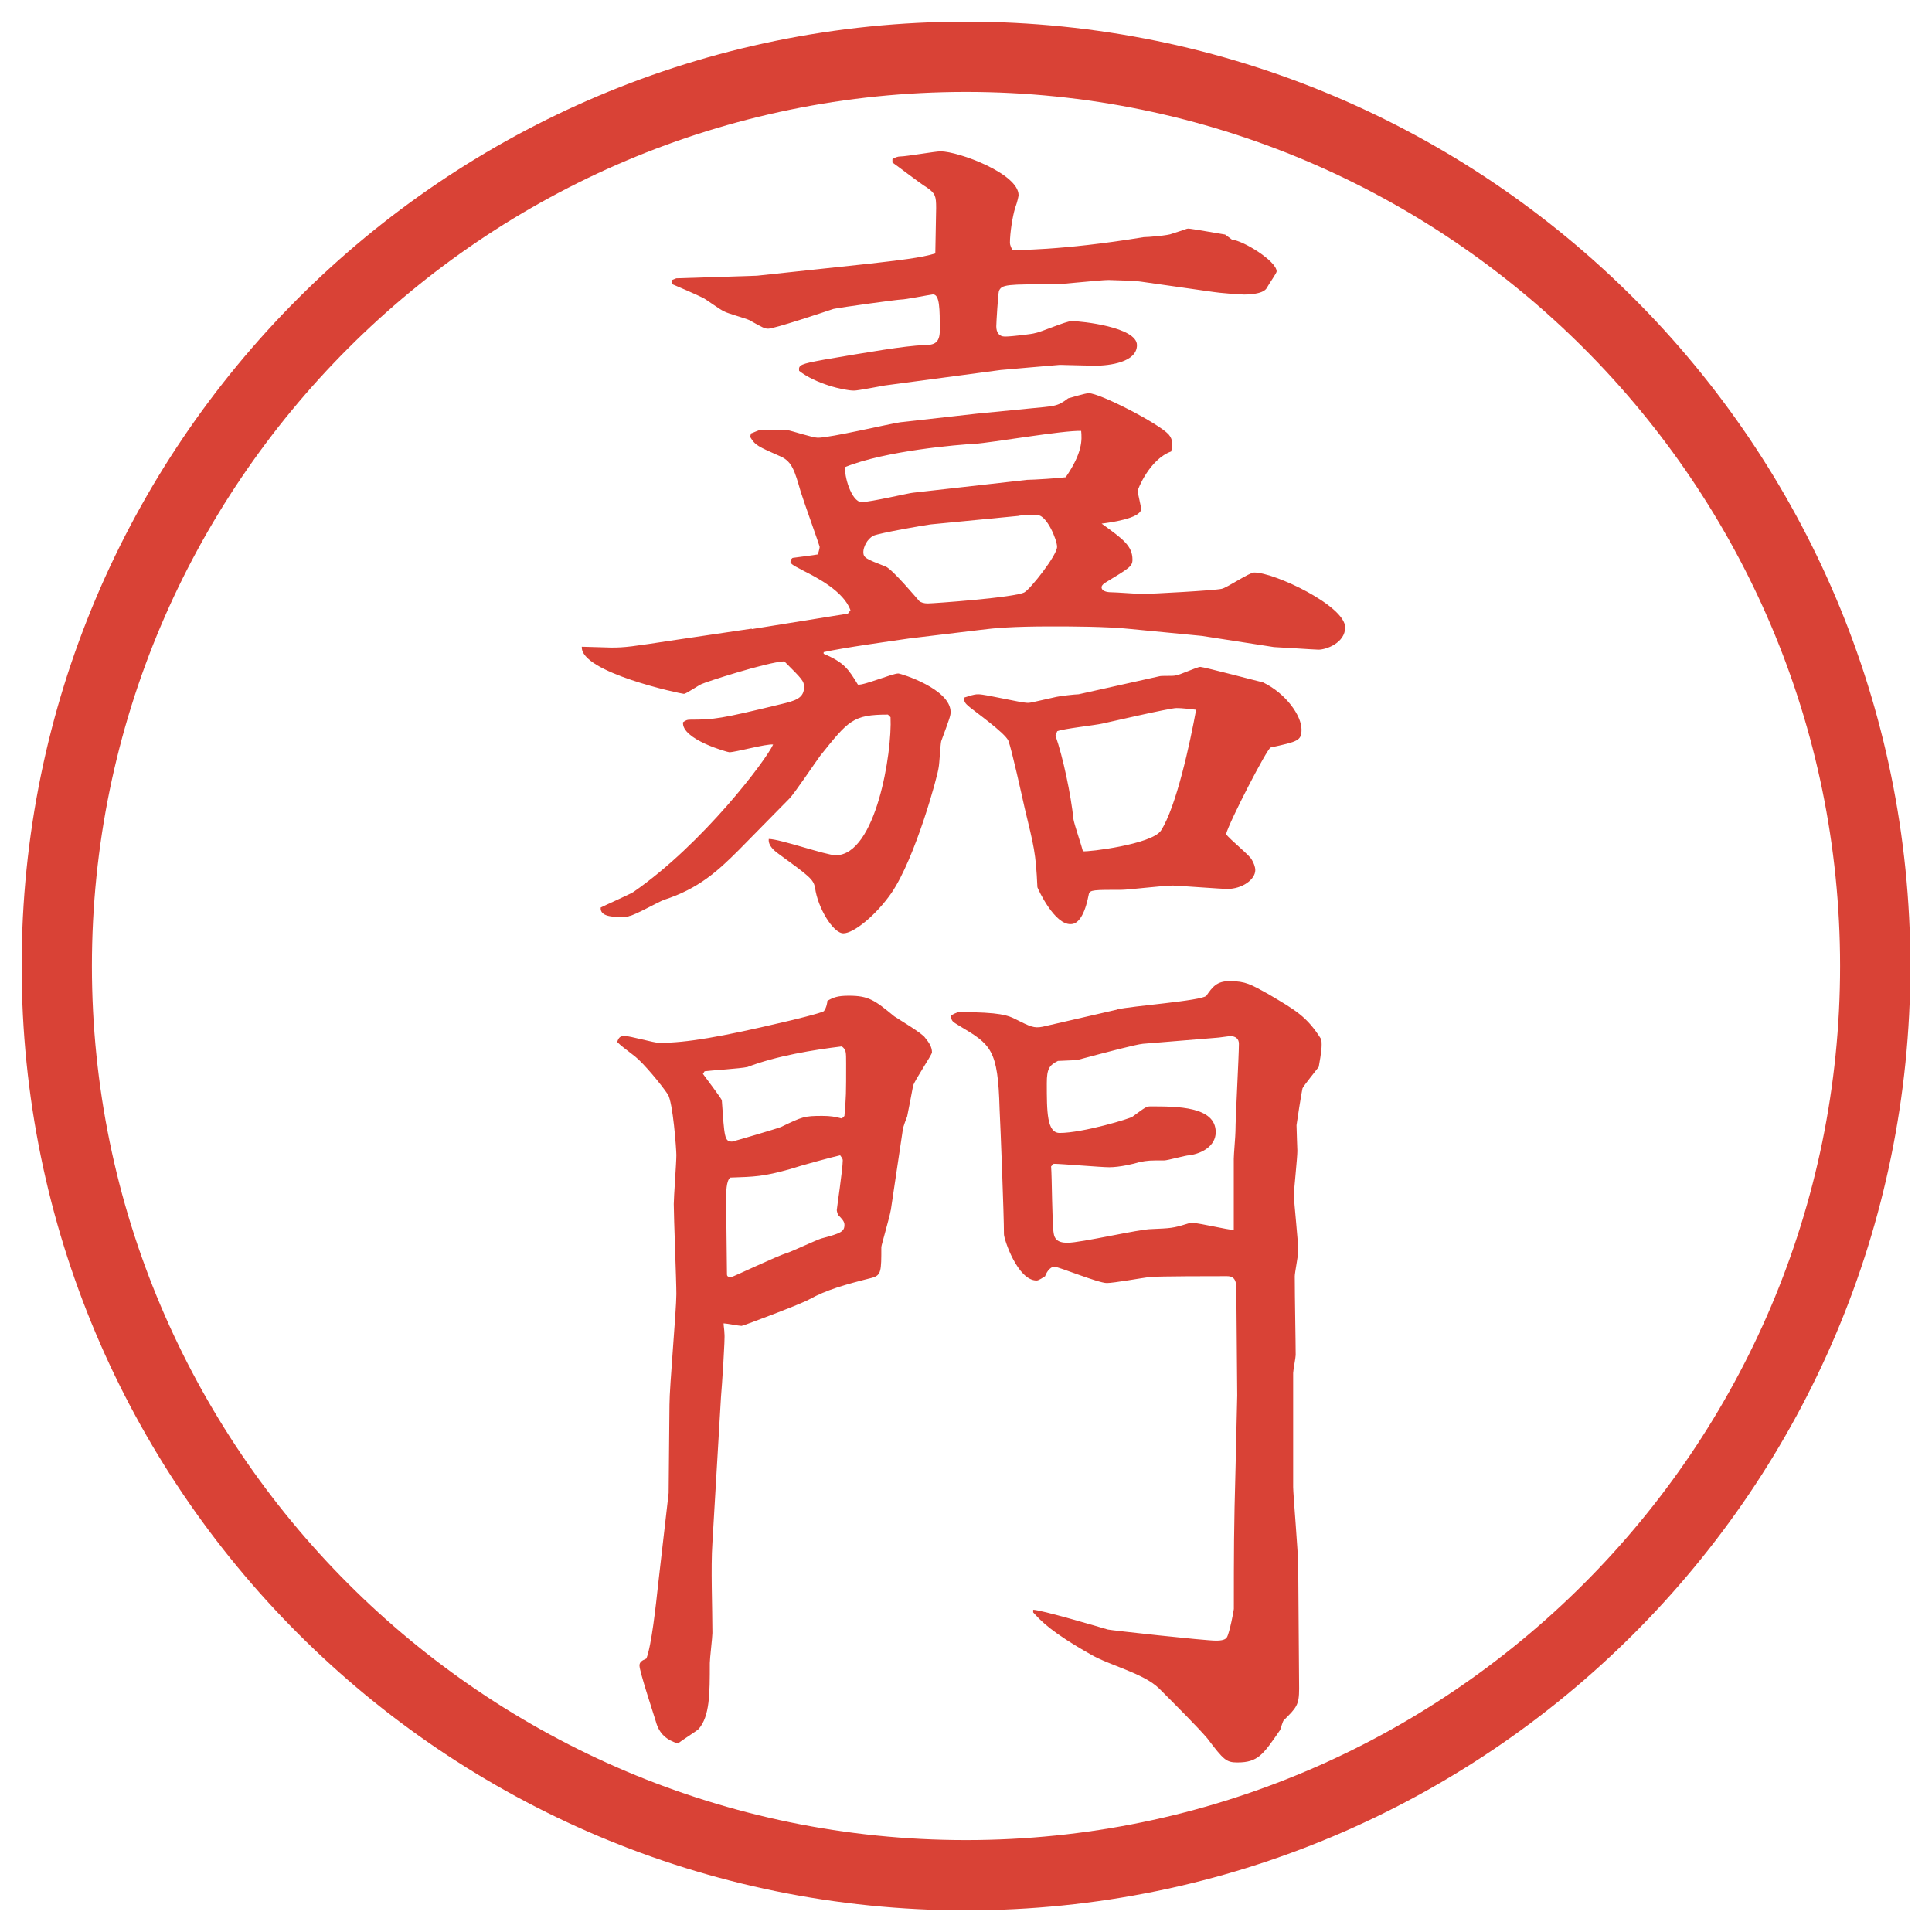
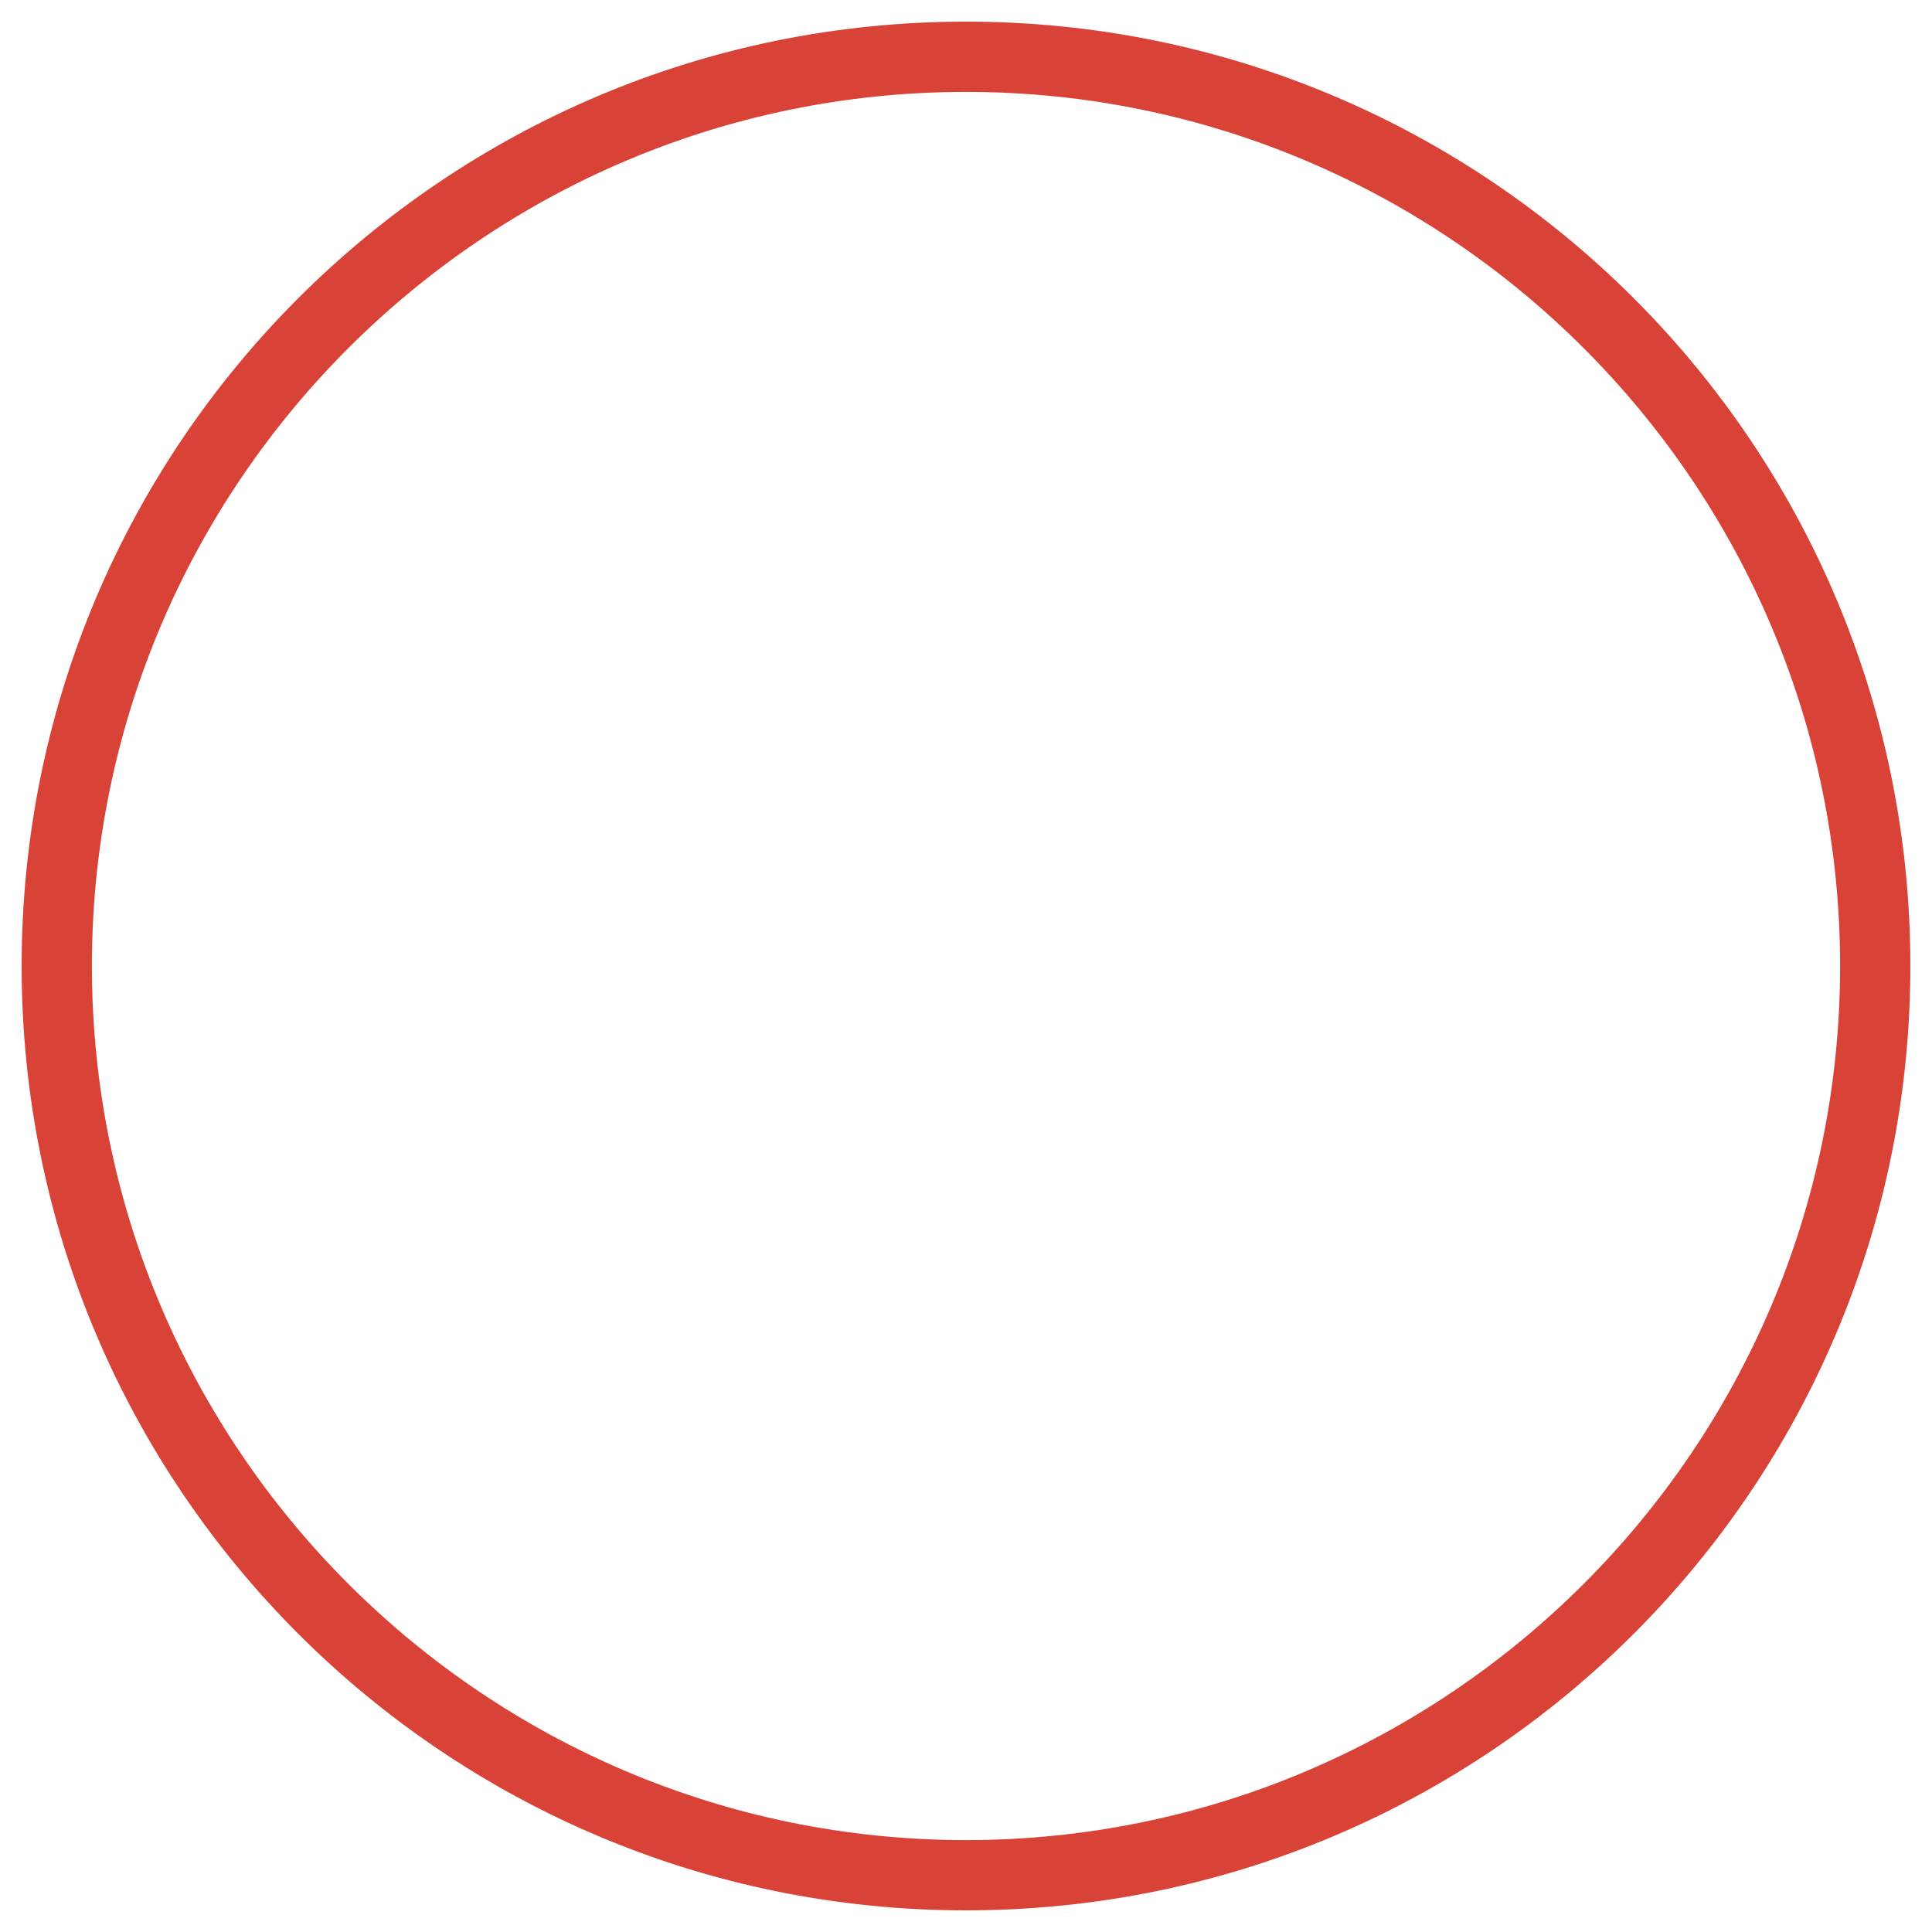
<svg xmlns="http://www.w3.org/2000/svg" id="_レイヤー_1" data-name="レイヤー 1" version="1.1" viewBox="0 0 27.496 27.496">
  <g id="_楕円形_1" data-name="楕円形 1">
    <path d="M13.748,1.308c6.859,0,12.44,5.581,12.44,12.44s-5.581,12.44-12.44,12.44S1.308,20.607,1.308,13.748,6.889,1.308,13.748,1.308M13.748.308C6.325.308.308,6.325.308,13.748s6.017,13.44,13.44,13.44,13.44-6.017,13.44-13.44S21.171.308,13.748.308h0Z" fill="#d94236" stroke-width="0" />
  </g>
  <g>
-     <path d="M10.7,8.953l1.367-.22.037-.049c-.098-.269-.476-.464-.671-.562-.037-.024-.183-.085-.183-.122s.024-.061.037-.061c.085-.012.293-.037.354-.049,0-.012.024-.073.024-.11,0-.012-.232-.659-.269-.781-.085-.293-.122-.427-.281-.5-.33-.146-.366-.159-.439-.281l.012-.049c.037-.012.11-.049.134-.049h.378c.073.012.366.11.439.11.183,0,1.001-.195,1.172-.22l1.086-.122.745-.073c.365-.037.402-.024.56-.146.049-.012.244-.073.293-.073.159,0,.989.427,1.136.586.062.073.062.146.036.244-.305.11-.476.537-.476.562s.049.22.049.256c0,.134-.452.195-.562.208.305.22.439.317.439.513,0,.098-.049.122-.391.33-.037.024-.049.049-.049.061,0,.073.122.073.135.073.072,0,.378.024.451.024.109,0,1.025-.049,1.123-.073.073-.012.391-.232.464-.232.293,0,1.294.476,1.294.781,0,.22-.269.317-.379.317-.049,0-.598-.037-.635-.037l-1.025-.159-1.013-.098c-.342-.037-.879-.037-1.123-.037-.562,0-.818.024-1.013.049l-1.013.122c-.256.037-.952.134-1.221.195v.024c.293.122.354.22.488.439.085.012.488-.159.574-.159.037,0,.745.22.745.549,0,.049-.012.085-.134.415-.012.049-.024.317-.037.378-.012.11-.33,1.282-.671,1.782-.22.317-.537.574-.684.574s-.366-.366-.403-.647c-.024-.122-.073-.159-.525-.488-.049-.037-.146-.11-.134-.208.159,0,.818.232.952.232.574,0,.806-1.465.781-1.965l-.037-.037c-.5,0-.562.085-.964.586-.073.098-.366.537-.439.61l-.72.732c-.305.305-.574.549-1.062.708-.073.024-.415.22-.5.232-.012.012-.085.012-.098.012-.122,0-.317,0-.305-.134.073-.037.403-.183.464-.22.989-.684,1.892-1.88,1.99-2.1-.098-.012-.537.11-.623.11-.024,0-.684-.183-.659-.427.037-.024.049-.037.11-.037.33,0,.427-.012,1.282-.22.208-.049.33-.085.33-.244,0-.085-.024-.11-.281-.366-.256.012-1.147.305-1.16.317-.049.012-.232.146-.269.146s-1.477-.305-1.453-.671c.073,0,.354.012.415.012.208,0,.281-.012.928-.11l1.074-.159ZM9.564,3.985l.061-.024,1.147-.037,1.599-.171c.427-.049.745-.085.94-.146,0-.012.012-.623.012-.647,0-.171-.012-.208-.134-.293-.085-.049-.415-.305-.488-.354v-.049q.061-.037.11-.037c.085,0,.5-.073.574-.073.256,0,1.111.317,1.111.623,0,.012-.013.085-.049.183-.037.122-.074.354-.074.5,0,.024.025.085.037.098.012,0,.683.012,1.867-.183.062,0,.354-.024.403-.049.195-.061.208-.073.231-.073.037,0,.452.073.525.085l.098.073c.158.012.635.305.635.452,0,.024-.098.159-.146.244-.061.085-.281.085-.317.085-.062,0-.366-.024-.439-.037l-1.025-.146c-.062-.012-.427-.024-.464-.024-.122,0-.659.061-.77.061-.67,0-.755,0-.792.098-.012.049-.037.452-.037.5,0,.085.037.146.123.146.098,0,.402-.037.427-.049.085-.012.439-.171.524-.171.135,0,.928.085.928.342,0,.244-.391.293-.598.293-.073,0-.464-.012-.5-.012-.134.012-.72.061-.842.073l-1.648.22c-.073.012-.378.073-.439.073-.146,0-.549-.098-.781-.281-.012-.085.024-.098.354-.159.647-.11,1.135-.195,1.428-.208.134,0,.22-.024.22-.208,0-.305,0-.513-.098-.513-.085.012-.391.073-.452.073-.049,0-.854.11-.964.134-.146.049-.842.281-.928.281-.049,0-.073-.012-.269-.122-.049-.024-.317-.098-.354-.122-.061-.024-.256-.171-.305-.195-.073-.037-.378-.171-.439-.195v-.061ZM14.618,6.829c.086,0,.464-.024.549-.037.244-.354.231-.537.22-.659-.244-.012-1.293.171-1.513.183-.232.012-1.27.098-1.843.33-.024.11.085.5.232.5.122,0,.696-.134.732-.134l1.623-.183ZM13.239,7.464c-.098.012-.72.122-.806.159-.098.049-.146.171-.146.232,0,.085.037.098.317.208.098.037.464.476.476.488.024.024.073.037.122.037.085,0,1.257-.085,1.379-.159.085-.049.463-.525.463-.647,0-.098-.146-.452-.281-.452-.049,0-.244,0-.268.012l-1.258.122ZM16.498,9.625c.036-.012.195,0,.231-.012.049,0,.306-.122.354-.122s.879.22.891.22c.33.159.549.476.549.671,0,.159-.049.171-.439.256-.049.012-.586,1.05-.635,1.233.049.073.342.305.367.366.023.037.049.098.049.146,0,.134-.184.269-.403.269-.049,0-.732-.049-.769-.049-.135,0-.635.061-.732.061-.391,0-.452,0-.465.061-.012.049-.072.427-.256.427-.232.012-.463-.488-.476-.525-.023-.5-.049-.574-.183-1.135-.036-.159-.183-.83-.231-.952-.049-.11-.477-.415-.55-.476s-.073-.073-.085-.134c.085-.024.134-.049.208-.049.11,0,.598.122.708.122.036,0,.073-.012.403-.085.049-.012.268-.037.316-.037l1.148-.256ZM15.021,10.467c.11.317.22.842.257,1.196.012.073.121.391.134.452.073.012.977-.098,1.11-.293.221-.342.416-1.257.501-1.721-.11-.012-.195-.024-.28-.024-.098,0-.989.208-1.051.22-.098.024-.561.073-.646.11l-.024.061Z" fill="#d94236" stroke-width="0" />
-     <path d="M12.677,17.223c-.012.085-.134.501-.134.524,0,.342,0,.403-.134.439-.391.098-.647.172-.891.306-.073.049-.94.378-.964.378-.037,0-.22-.036-.256-.036,0,.036.012.098.012.146.012.049-.037.769-.049.903l-.122,2.075c-.024.354,0,.928,0,1.282,0,.061-.037.365-.037.427,0,.439,0,.757-.159.94-.037.036-.256.17-.293.207-.159-.049-.269-.135-.317-.317-.037-.122-.232-.708-.232-.794,0-.049.037-.072.098-.098.073-.183.134-.744.171-1.086l.146-1.27.012-1.258c0-.256.098-1.342.098-1.574,0-.195-.037-1.099-.037-1.281,0-.098.037-.586.037-.696,0-.085-.049-.757-.122-.866-.098-.146-.342-.439-.464-.537-.171-.135-.195-.146-.256-.208.024-.073.049-.085.11-.085.073,0,.415.098.488.098.391,0,.879-.086,1.758-.293.11-.024.562-.134.586-.159.037-.049.049-.122.049-.146.085-.049.146-.073.305-.073.281,0,.366.061.647.293.073.049.403.244.439.305.061.074.098.135.098.208,0,.036-.244.391-.269.476-.012.074-.073.379-.085.439-.012.025-.061.159-.061.184l-.171,1.147ZM12.018,15.88c.024-.269.024-.317.024-.744,0-.172,0-.195-.061-.244-.403.049-.928.134-1.343.293-.098.023-.525.049-.61.061l-.024.037c.024.036.269.354.269.378.037.524.037.586.146.586.012,0,.635-.183.696-.208.305-.146.33-.158.586-.158.122,0,.183.012.281.037l.037-.037ZM10.346,18.138c0,.037.037.037.061.037s.659-.305.793-.342c.073-.024.415-.184.488-.207.281-.074.33-.098.33-.195,0-.049-.037-.086-.085-.135-.012-.012-.024-.061-.024-.073,0-.024.085-.586.085-.708,0-.012,0-.024-.037-.073-.11.024-.562.146-.708.195-.391.11-.513.11-.854.122-.061.037-.061.22-.061.317l.012,1.062ZM15.899,14.366c.195-.049,1.208-.122,1.27-.195.085-.122.146-.208.329-.208.232,0,.306.049.55.183.391.232.55.317.757.647.012.098,0,.183-.037.391-.036.049-.207.256-.231.305-.013.049-.085.513-.085.525,0,.061.012.354.012.365,0,.098-.049.55-.049.623,0,.122.061.646.061.806,0,.062-.049.306-.049.354,0,.305.013.939.013,1.123,0,.036-.036.219-.036.256v1.623c0,.098.072.94.072,1.123,0,.281.013,1.502.013,1.746,0,.232-.036.269-.22.451-.012.013-.037.098-.049.135-.244.354-.317.464-.61.464-.159,0-.195-.036-.427-.342-.135-.159-.452-.476-.684-.708-.221-.22-.709-.33-.977-.488-.562-.317-.708-.477-.818-.598v-.037c.109,0,.939.244,1.062.281.049.012,1.379.158,1.537.158.037,0,.135,0,.159-.049.036-.061.098-.379.098-.402,0-.781,0-1.16.024-2.002l.024-1.038c0-.244-.013-1.306-.013-1.526,0-.146-.061-.17-.134-.17-.183,0-.952,0-1.099.012-.098.012-.513.086-.61.086-.122,0-.684-.232-.745-.232-.072,0-.121.098-.133.135-.024.012-.085.061-.122.061-.269,0-.464-.586-.464-.659,0-.28-.049-1.526-.062-1.782-.023-.854-.122-.916-.573-1.184-.098-.061-.11-.061-.122-.146.024-.012.085-.049.122-.049.586,0,.696.049.794.098.219.11.268.134.391.11l1.061-.244ZM14.959,16.601c.013.146.013.817.037.951.011.074.048.135.195.135.195,0,1.025-.195,1.196-.195.269-.012.306-.012.501-.073.036-.013.061-.013.098-.013.085,0,.488.098.573.098v-1.013c0-.062.024-.329.024-.391,0-.195.049-1.074.049-1.245,0-.073-.049-.109-.122-.109-.024,0-.171.023-.195.023l-1.05.086c-.109.012-.477.109-.939.232-.025,0-.244.012-.27.012-.121.061-.158.109-.158.317,0,.403,0,.708.183.708.329,0,1.013-.207,1.037-.232.184-.134.195-.146.256-.146.379,0,.928,0,.928.367,0,.195-.195.305-.378.329-.049,0-.306.073-.354.073-.207,0-.231,0-.354.024-.073.024-.281.073-.428.073-.121,0-.684-.049-.792-.049l-.037.037Z" fill="#d94236" stroke-width="0" />
-   </g>
+     </g>
</svg>